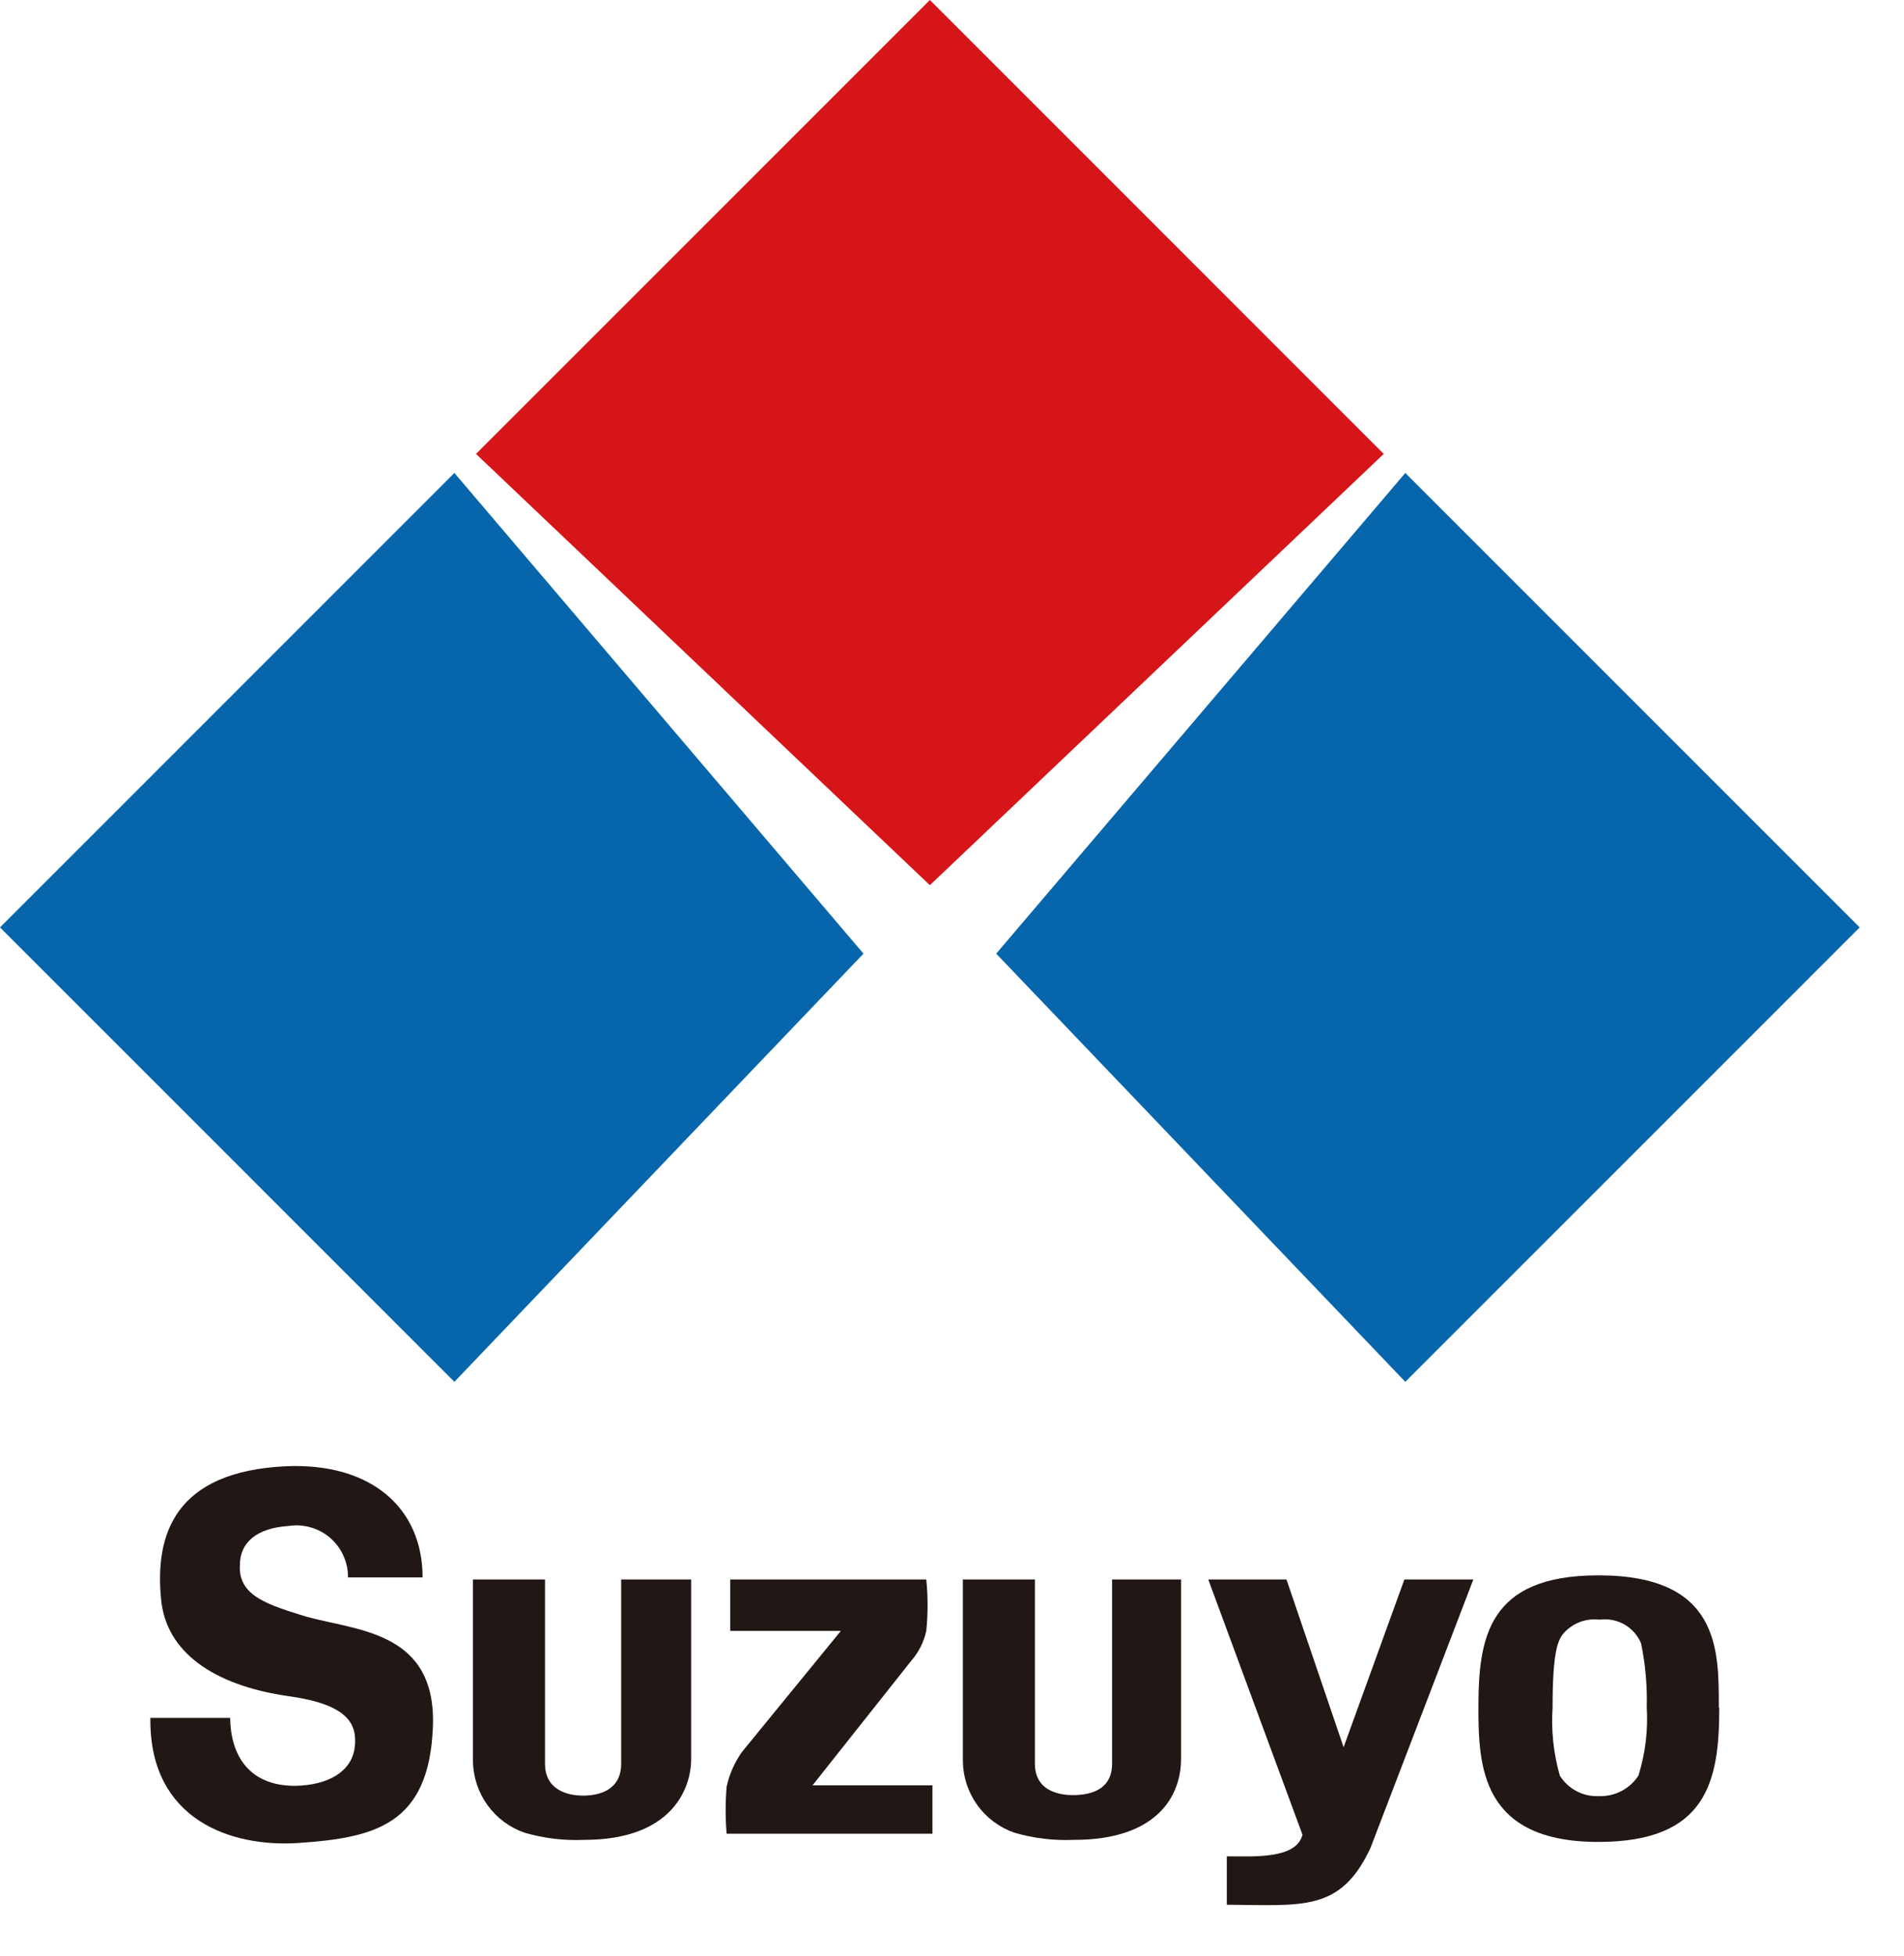
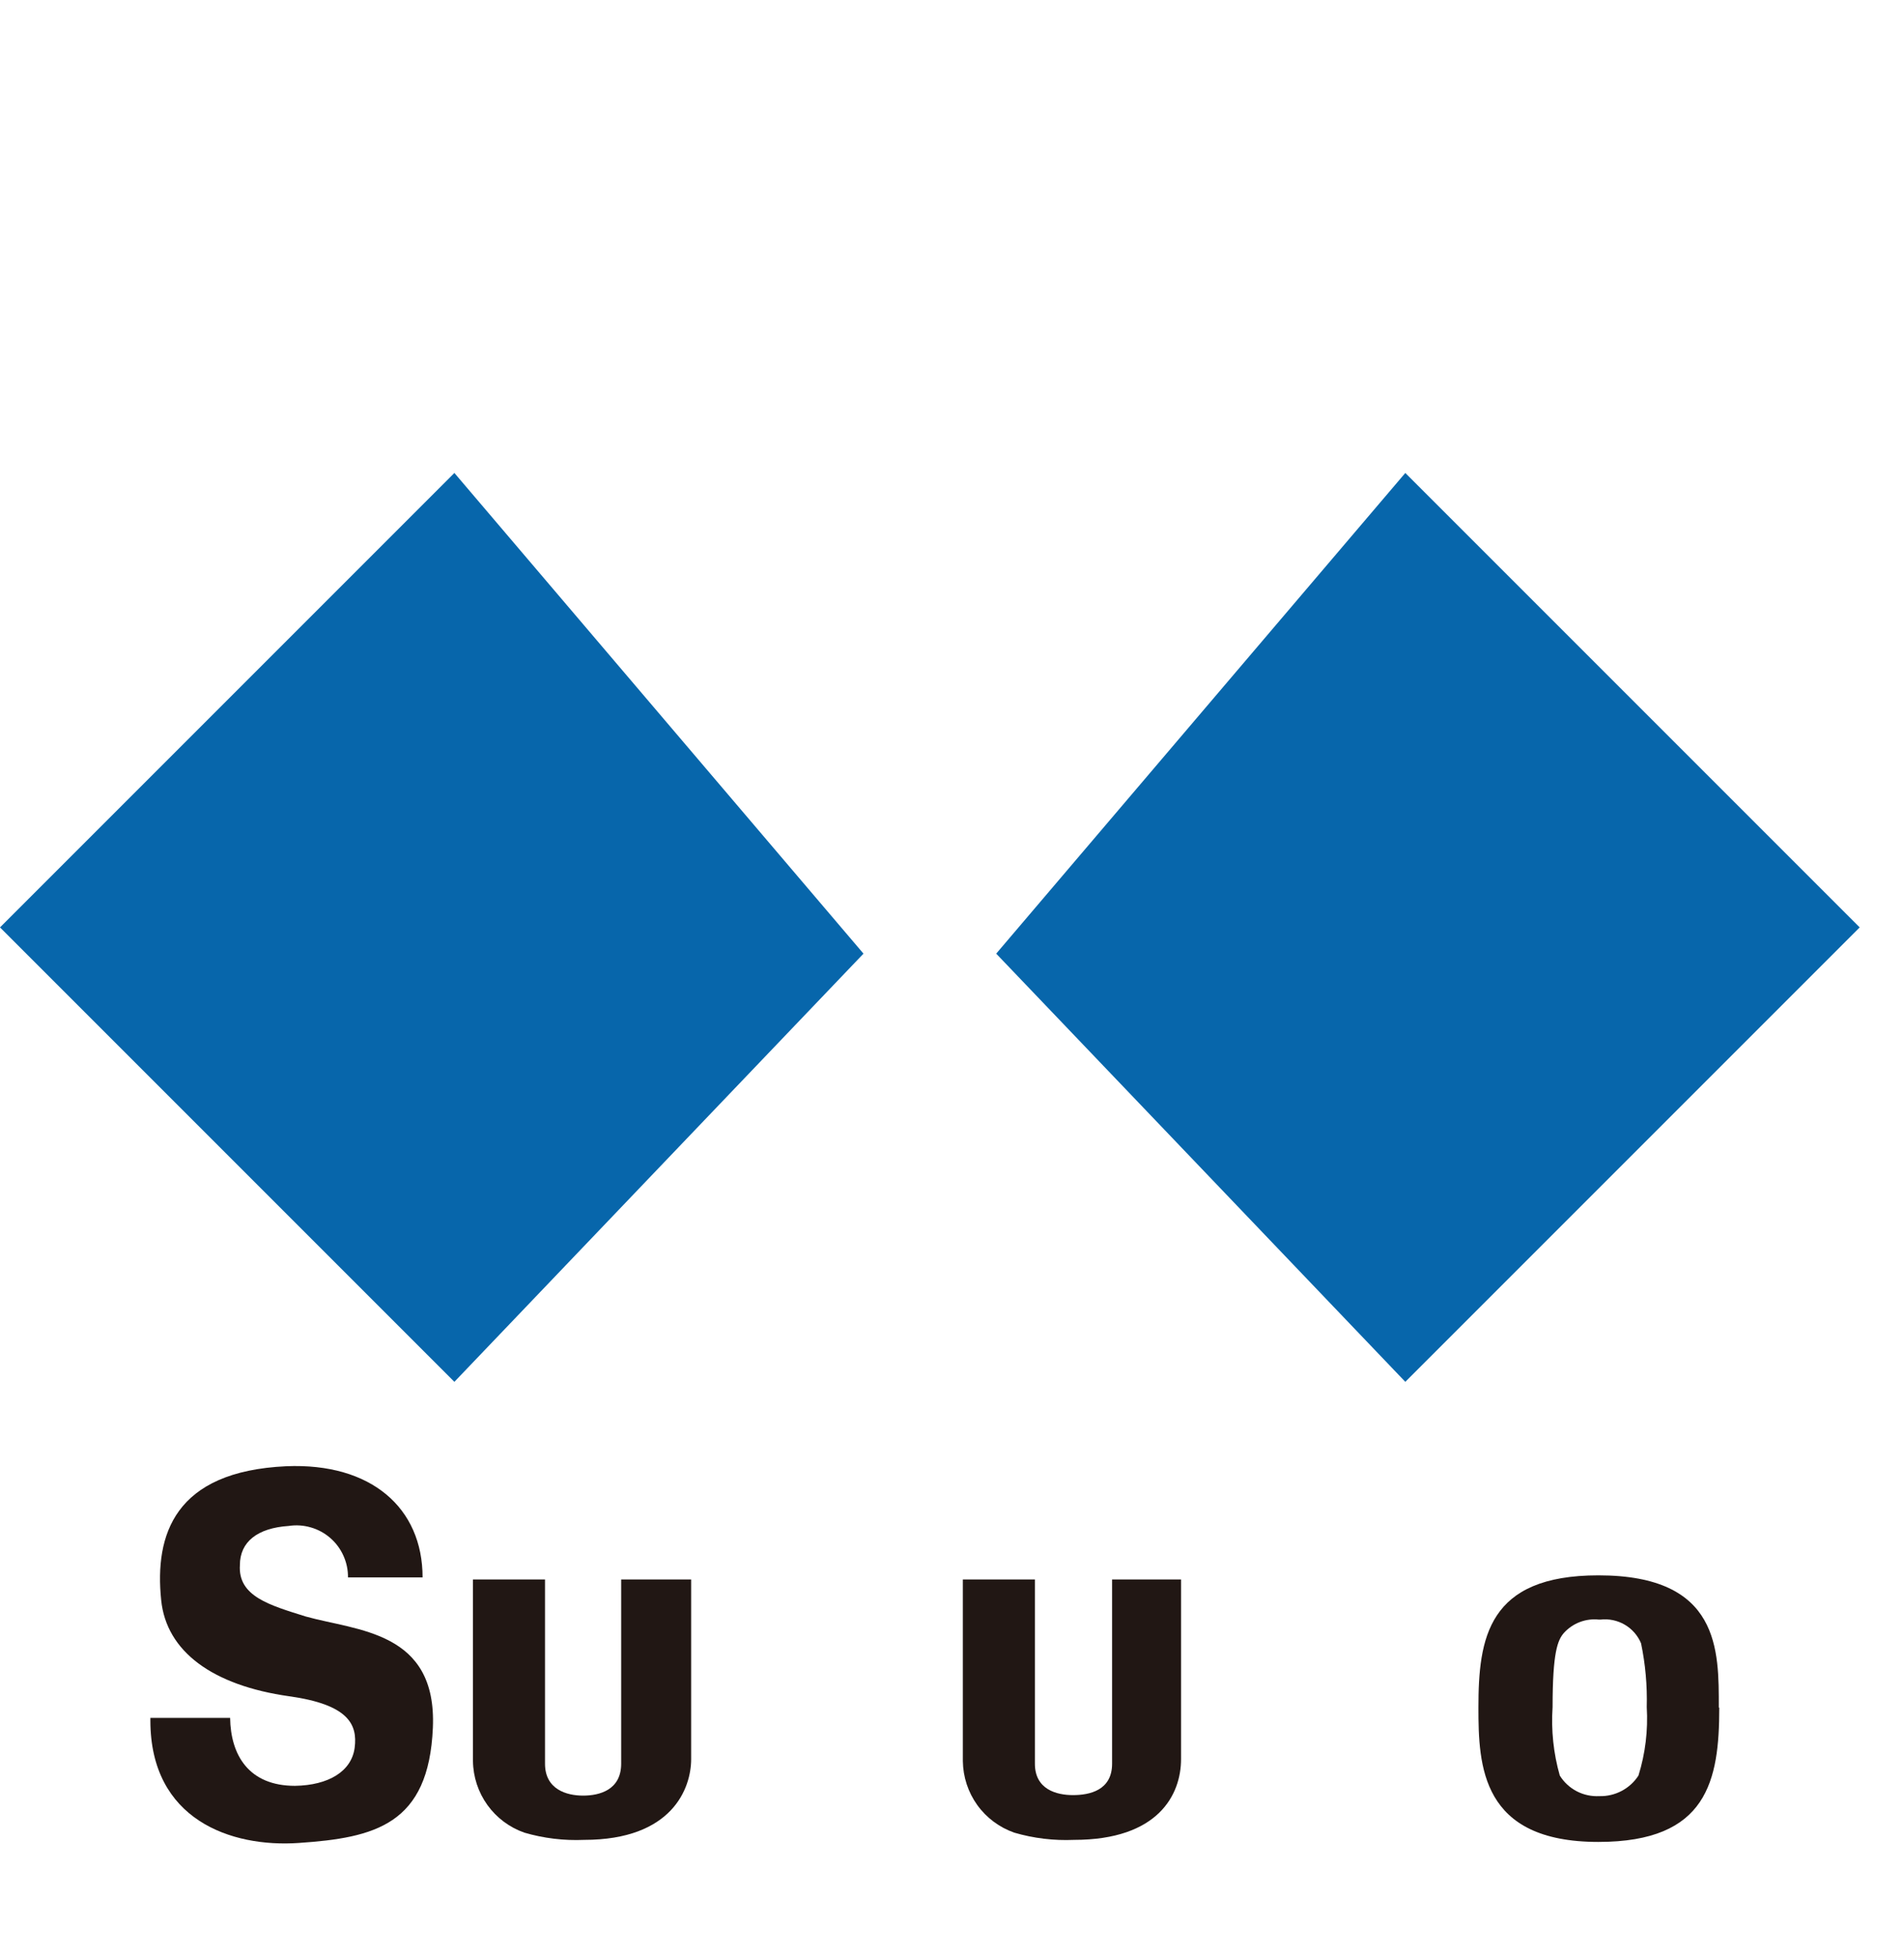
<svg xmlns="http://www.w3.org/2000/svg" width="37" height="38" viewBox="0 0 37 38" fill="none">
  <path d="M2.922 33.43C2.922 35.36 4.492 35.9 5.802 35.81C7.292 35.71 8.332 35.45 8.412 33.57C8.492 31.69 6.942 31.69 5.942 31.41C5.242 31.19 4.622 31.02 4.662 30.41C4.662 29.96 5.002 29.69 5.612 29.65C5.755 29.628 5.902 29.638 6.041 29.679C6.18 29.719 6.309 29.789 6.418 29.884C6.528 29.979 6.615 30.097 6.674 30.229C6.734 30.362 6.764 30.505 6.762 30.65H8.212C8.212 29.3 7.212 28.42 5.562 28.49C3.392 28.59 3.002 29.82 3.132 31.09C3.232 32.09 4.132 32.75 5.622 32.96C6.762 33.12 6.952 33.5 6.892 33.96C6.832 34.42 6.382 34.69 5.732 34.7C4.832 34.7 4.482 34.1 4.472 33.38H2.922" fill="#211714" />
  <path d="M9.191 30.69C9.191 30.69 9.191 33.1 9.191 34.22C9.195 34.526 9.293 34.824 9.472 35.073C9.651 35.322 9.902 35.509 10.191 35.61C10.568 35.72 10.96 35.767 11.351 35.75C13.061 35.75 13.431 34.75 13.431 34.18C13.431 33.27 13.431 30.69 13.431 30.69H12.071C12.071 30.69 12.071 33.76 12.071 34.27C12.071 34.78 11.651 34.89 11.331 34.89C11.011 34.89 10.591 34.77 10.591 34.27V30.69H9.191Z" fill="#211714" />
  <path d="M18.711 30.69C18.711 30.69 18.711 33.1 18.711 34.22C18.715 34.526 18.812 34.824 18.991 35.073C19.17 35.322 19.422 35.509 19.711 35.61C20.087 35.72 20.479 35.767 20.871 35.75C22.511 35.75 22.951 34.87 22.951 34.18C22.951 33.27 22.951 30.69 22.951 30.69H21.611C21.611 30.69 21.611 33.75 21.611 34.27C21.611 34.79 21.171 34.88 20.851 34.88C20.531 34.88 20.111 34.77 20.111 34.27V30.69H18.711Z" fill="#211714" />
-   <path d="M14.19 30.69V31.69H16.34L14.42 34.04C14.275 34.244 14.172 34.475 14.12 34.72C14.095 35.023 14.095 35.327 14.12 35.63H18.12V34.69H15.79L17.7 32.28C17.849 32.112 17.952 31.909 18 31.69C18.034 31.358 18.034 31.022 18 30.69H14.19Z" fill="#211714" />
-   <path d="M23.48 30.69H25L26.11 33.95L27.291 30.69H28.631L26.631 35.91C26.05 37.15 25.32 37.02 23.84 37.01V36.07C24.351 36.07 25.191 36.13 25.311 35.65L23.48 30.69Z" fill="#211714" />
  <path d="M33.41 33.18C33.41 34.6 33.181 35.79 31.061 35.79C28.78 35.79 28.73 34.31 28.73 33.18C28.73 31.83 28.91 30.61 31.061 30.61C33.431 30.61 33.401 32.07 33.401 33.18M31.07 31.47C30.945 31.456 30.817 31.473 30.699 31.518C30.581 31.563 30.475 31.636 30.39 31.73C30.27 31.87 30.171 32.1 30.171 33.17C30.141 33.618 30.188 34.068 30.311 34.5C30.391 34.63 30.505 34.735 30.641 34.806C30.776 34.876 30.928 34.908 31.081 34.9C31.231 34.904 31.38 34.869 31.513 34.799C31.646 34.729 31.759 34.626 31.84 34.5C31.974 34.07 32.028 33.619 32.001 33.17C32.012 32.754 31.975 32.337 31.89 31.93C31.826 31.778 31.715 31.651 31.572 31.568C31.43 31.485 31.264 31.451 31.101 31.47" fill="#211714" />
  <path d="M36.139 18.02L27.309 26.85L19.359 18.53L27.309 9.19L36.139 18.02Z" fill="#0766AB" />
  <path d="M0 18.02L8.83 26.85L16.78 18.53L8.83 9.19L0 18.02Z" fill="#0766AB" />
-   <path d="M26.89 8.82L18.07 17.2L9.25 8.82L18.07 0L26.89 8.82Z" fill="#D61518" />
</svg>